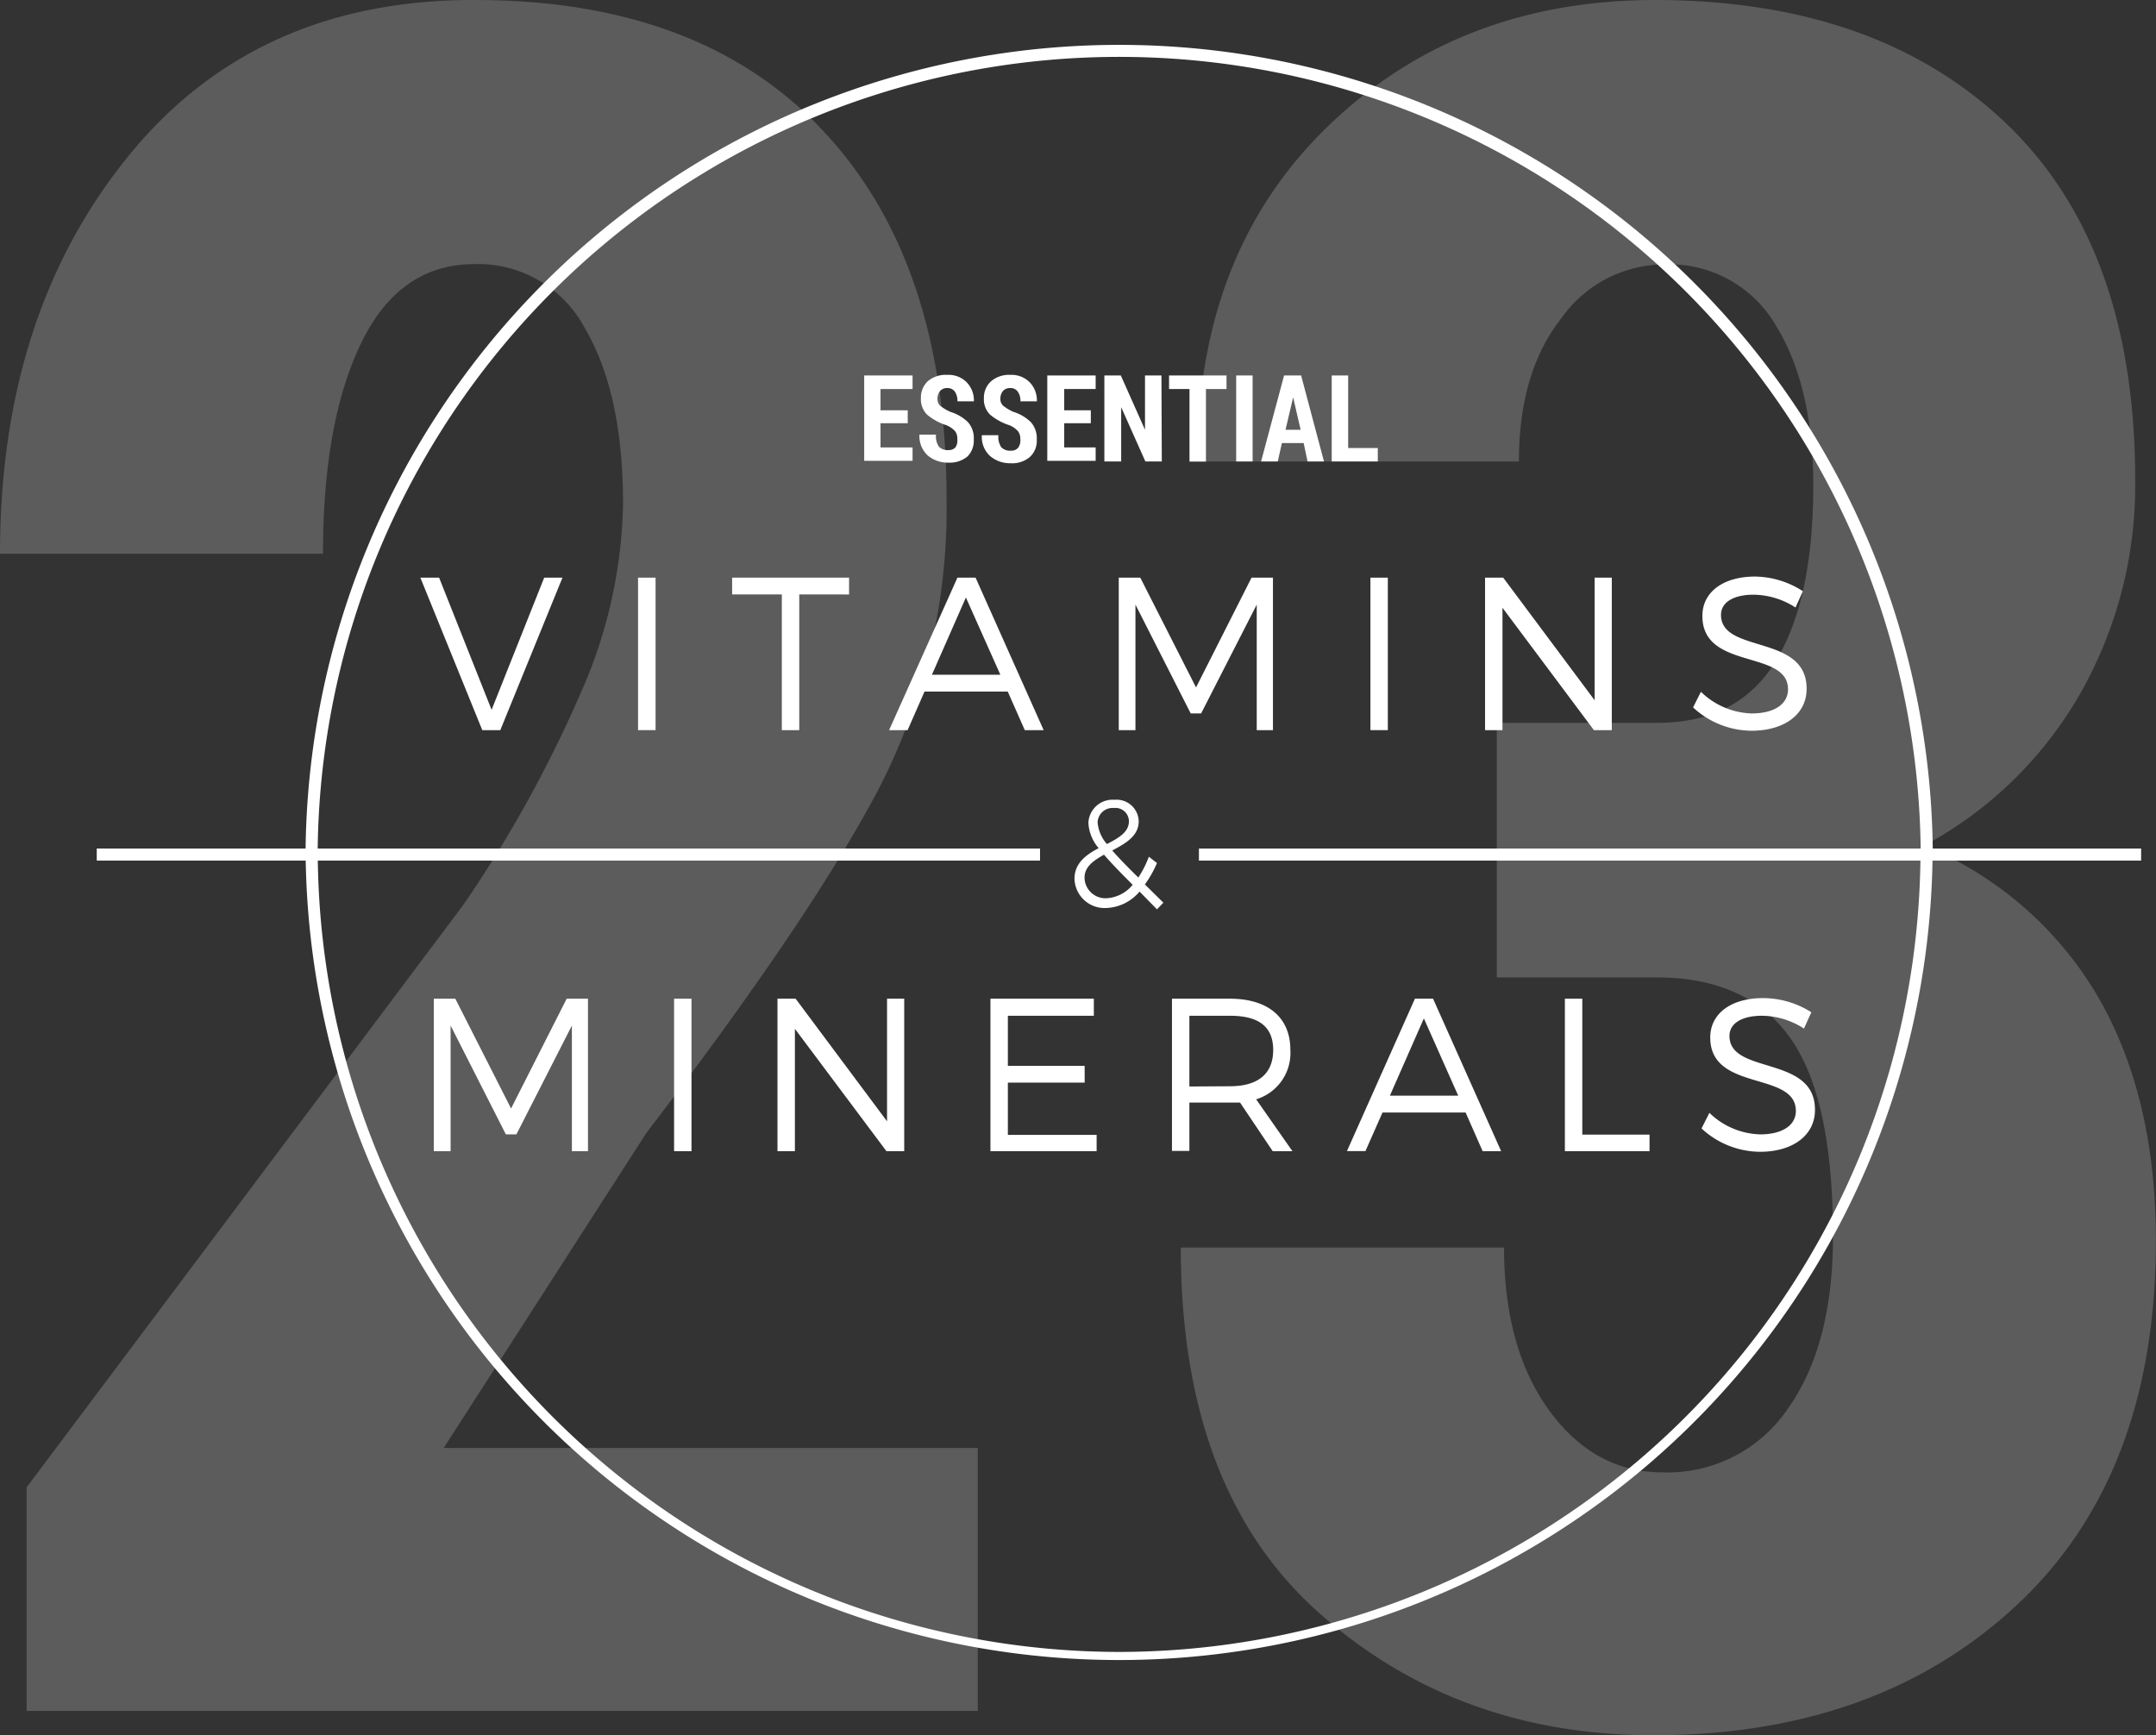
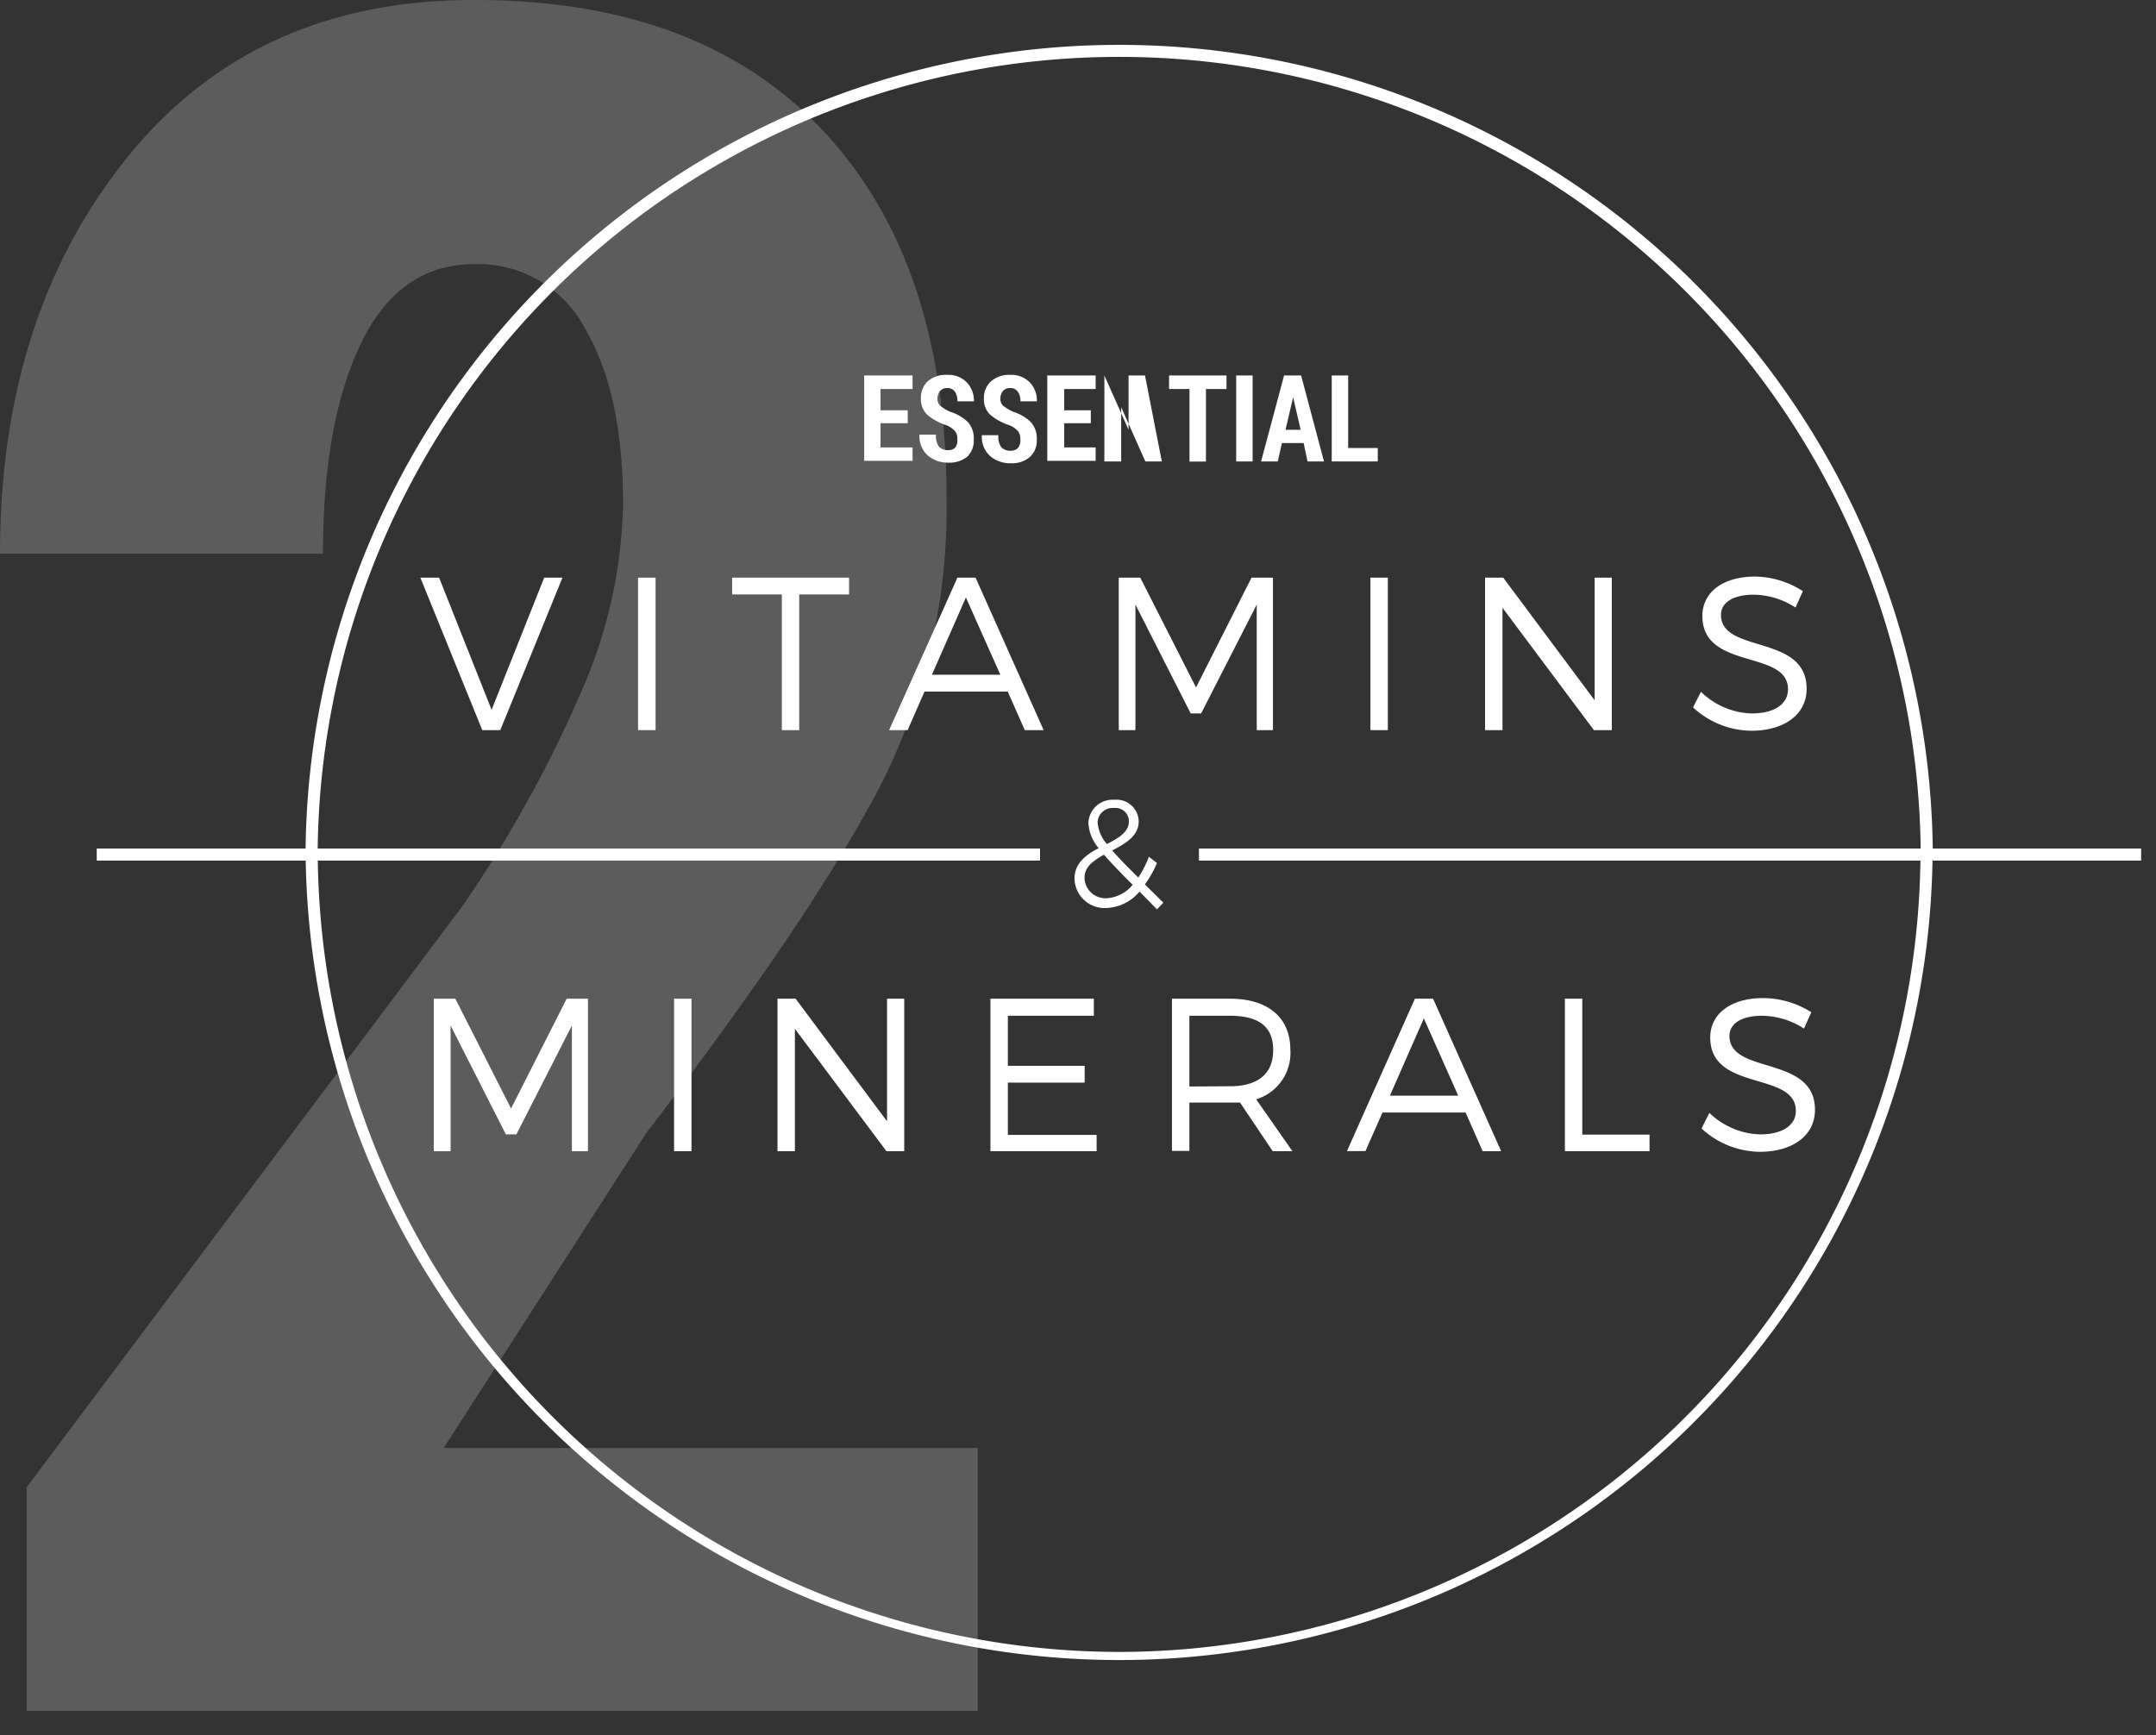
<svg xmlns="http://www.w3.org/2000/svg" viewBox="0 0 178.28 143.5">
  <rect x="0" y="0" width="178.28" height="143.5" fill="#333333" stroke="none" />
  <defs>
    <style>.cls-1{opacity:0.2;}.cls-2{fill:#fff;}</style>
  </defs>
  <g id="Layer_2" data-name="Layer 2">
    <g id="Layer_1-2" data-name="Layer 1">
      <g class="cls-1">
        <path class="cls-2" d="M80.85,141.49H2.2V123L38.32,74.82a104.63,104.63,0,0,0,10.2-18.68,40.18,40.18,0,0,0,3-14.47q0-9.11-3.12-14.46a10,10,0,0,0-9.14-5.37c-4.16,0-7.28,2.17-9.39,6.52s-3.16,10.15-3.16,17.43H0Q0,26.05,10.54,13T39.28,0Q58,0,68.16,10.92T78.27,41.38a50.34,50.34,0,0,1-5.61,23.86Q67.07,75.88,53.45,93.69L36.69,119.74H80.85Z" />
-         <path class="cls-2" d="M123.77,59.78H137q6.7,0,9.82-5.08t3.12-14.56q0-8.24-3.12-13.27a10.18,10.18,0,0,0-9.24-5,10.47,10.47,0,0,0-8.48,4.46q-3.5,4.45-3.5,11.83H99q0-17.25,10.78-27.69T136.8,0q18.39,0,29.08,10.2t10.68,29.56A34.87,34.87,0,0,1,172,57.38a32.71,32.71,0,0,1-12.89,12.55,29.74,29.74,0,0,1,14.32,12.41q4.84,8.28,4.84,20.26,0,19.44-11.54,30.17t-30,10.73q-16.29,0-27.69-10.15t-11.4-30.18h26.73c0,5.5,1.23,10,3.69,13.41s5.6,5.18,9.43,5.18a12,12,0,0,0,10.35-5.27q3.74-5.26,3.73-14.28,0-11.4-3.54-16.38t-11-5H123.77Z" />
      </g>
      <path class="cls-2" d="M39.88,60.38,34.76,47.77h1.55L40.65,58.7,45,47.77h1.51L41.37,60.38Z" />
      <path class="cls-2" d="M52.76,60.38V47.77h1.45V60.38Z" />
      <path class="cls-2" d="M66.09,49.16V60.38H64.65V49.16H60.54V47.77h9.67v1.39Z" />
      <path class="cls-2" d="M76.45,57.19l-1.4,3.19H73.52l5.65-12.61h1.5L86.3,60.38H84.74l-1.41-3.19Zm3.42-7.78L77.06,55.8h5.66Z" />
      <path class="cls-2" d="M103.92,60.38V50l-4.6,9h-.86l-4.57-9V60.38H92.51V47.77h1.78l4.61,9.08,4.59-9.08h1.77V60.38Z" />
      <path class="cls-2" d="M113.32,60.38V47.77h1.44V60.38Z" />
      <path class="cls-2" d="M131.8,60.38l-7.56-10.12V60.38H122.8V47.77h1.5l7.56,10.14V47.77h1.42V60.38Z" />
      <path class="cls-2" d="M149.08,48.89l-.61,1.35A6.47,6.47,0,0,0,145,49.18c-1.62,0-2.69.61-2.69,1.67,0,3.24,7.1,1.55,7.08,6.12,0,2.11-1.85,3.46-4.56,3.46A7.17,7.17,0,0,1,140,58.5l.65-1.29A6.28,6.28,0,0,0,144.85,59c1.82,0,3-.74,3-2,0-3.31-7.08-1.54-7.08-6.06,0-2,1.75-3.26,4.36-3.26A7.43,7.43,0,0,1,149.08,48.89Z" />
      <path class="cls-2" d="M75.06,35H72.81v2h2.65v1.11h-4V31.05h4v1.12H72.81v1.76h2.25Z" />
      <path class="cls-2" d="M79.16,36.31a1,1,0,0,0-.19-.66,2,2,0,0,0-.7-.48,4.79,4.79,0,0,1-1.6-.87,1.81,1.81,0,0,1-.52-1.38,1.84,1.84,0,0,1,.61-1.43A2.32,2.32,0,0,1,78.35,31a2.09,2.09,0,0,1,1.58.61,2.14,2.14,0,0,1,.6,1.58H79.17a1.36,1.36,0,0,0-.21-.8.74.74,0,0,0-.63-.3.76.76,0,0,0-.6.25,1,1,0,0,0-.21.64.78.78,0,0,0,.23.58,3.88,3.88,0,0,0,.84.5,3.59,3.59,0,0,1,1.46.86,2,2,0,0,1,.47,1.43A1.84,1.84,0,0,1,80,37.75a2.3,2.3,0,0,1-1.57.51,2.58,2.58,0,0,1-1.7-.58,2.16,2.16,0,0,1-.7-1.74h1.37a1.5,1.5,0,0,0,.24,1,1,1,0,0,0,.79.28A.72.72,0,0,0,79,37,1,1,0,0,0,79.16,36.31Z" />
      <path class="cls-2" d="M84.37,36.31a1,1,0,0,0-.2-.66,1.94,1.94,0,0,0-.69-.48,4.79,4.79,0,0,1-1.6-.87,1.77,1.77,0,0,1-.52-1.38A1.81,1.81,0,0,1,82,31.49,2.29,2.29,0,0,1,83.56,31a2.11,2.11,0,0,1,1.58.61,2.14,2.14,0,0,1,.6,1.58H84.38a1.29,1.29,0,0,0-.22-.8.72.72,0,0,0-.63-.3.76.76,0,0,0-.6.25,1,1,0,0,0-.21.64.75.75,0,0,0,.24.58,3.88,3.88,0,0,0,.84.5,3.55,3.55,0,0,1,1.45.86,2,2,0,0,1,.48,1.43,1.81,1.81,0,0,1-.58,1.45,2.26,2.26,0,0,1-1.57.51,2.55,2.55,0,0,1-1.69-.58,2.13,2.13,0,0,1-.7-1.74h1.37a1.5,1.5,0,0,0,.24,1,1,1,0,0,0,.78.28.75.75,0,0,0,.6-.23A1,1,0,0,0,84.37,36.31Z" />
      <path class="cls-2" d="M90.2,35H88v2H90.6v1.11h-4V31.05h4v1.12H88v1.76H90.2Z" />
-       <path class="cls-2" d="M96.07,38.16H94.71l-2-4.49h0v4.49H91.32V31.05h1.36l2,4.49h0V31.05h1.36Z" />
+       <path class="cls-2" d="M96.07,38.16H94.71l-2-4.49h0v4.49H91.32V31.05l2,4.49h0V31.05h1.36Z" />
      <path class="cls-2" d="M101.42,32.17h-1.7v6H98.36v-6H96.67V31.05h4.75Z" />
      <path class="cls-2" d="M103.58,38.16h-1.36V31.05h1.36Z" />
      <path class="cls-2" d="M107.8,36.64H106l-.34,1.52h-1.38l1.9-7.11h1.41l1.89,7.11h-1.36Zm-1.5-1.1h1.25l-.62-2.68h0Z" />
      <path class="cls-2" d="M111.48,37.05h2.45v1.11h-3.81V31.05h1.36Z" />
      <path class="cls-2" d="M47.29,95.2l0-10.39-4.59,9h-.87l-4.57-9V95.2H35.87V82.59h1.78l4.61,9.08,4.6-9.08h1.76V95.2Z" />
      <path class="cls-2" d="M55.74,95.2V82.59h1.44V95.2Z" />
      <path class="cls-2" d="M73.3,95.2,65.73,85.08V95.2H64.29V82.59h1.5l7.56,10.14V82.59h1.42V95.2Z" />
      <path class="cls-2" d="M83.34,84v4.14h6.35v1.39H83.34v4.32h7.34V95.2H81.9V82.59h8.55V84Z" />
      <path class="cls-2" d="M102.54,91.18c-.27,0-.55,0-.84,0H98.35v4H96.91V82.59h4.79c3.15,0,5,1.55,5,4.23a4,4,0,0,1-2.83,4.09l3,4.29h-1.63Zm-.84-1.35c2.29,0,3.58-1,3.58-3S104,84,101.7,84H98.35v5.85Z" />
      <path class="cls-2" d="M114.32,92l-1.41,3.19h-1.53L117,82.59h1.5l5.63,12.61H122.6L121.19,92Zm3.42-7.78-2.81,6.39h5.65Z" />
      <path class="cls-2" d="M136.4,93.83V95.2h-7V82.59h1.44V93.83Z" />
      <path class="cls-2" d="M149.78,83.71l-.61,1.35A6.5,6.5,0,0,0,145.69,84c-1.62,0-2.68.61-2.68,1.67,0,3.24,7.09,1.55,7.07,6.12,0,2.11-1.85,3.46-4.55,3.46a7.18,7.18,0,0,1-4.83-1.93l.65-1.29a6.28,6.28,0,0,0,4.2,1.78c1.81,0,2.95-.74,2.95-1.94,0-3.32-7.08-1.55-7.08-6.07,0-2,1.75-3.26,4.36-3.26A7.5,7.5,0,0,1,149.78,83.71Z" />
      <path class="cls-2" d="M94.23,73.73a3.78,3.78,0,0,1-2.75,1.36,2.49,2.49,0,0,1-2.63-2.43c0-1.29,1-2,2-2.52A3.46,3.46,0,0,1,90,68.05a2,2,0,0,1,2.16-1.91,1.83,1.83,0,0,1,2,1.78c0,1.21-1.08,1.83-2.19,2.41.55.63,1.27,1.37,2.16,2.24A8.65,8.65,0,0,0,95,70.85l.67.52a8.79,8.79,0,0,1-1,1.77l1.53,1.51-.53.55Zm-.57-.56c-1-1-1.77-1.79-2.37-2.49-.87.49-1.61,1-1.61,1.9a1.73,1.73,0,0,0,1.84,1.7A3,3,0,0,0,93.66,73.17ZM91.53,69.8c1-.51,1.82-1,1.82-1.88a1.11,1.11,0,0,0-1.24-1.1A1.24,1.24,0,0,0,90.76,68,3.1,3.1,0,0,0,91.53,69.8Z" />
      <path class="cls-2" d="M177.05,70.17H159.82a67.28,67.28,0,0,0-134.55,0H8v1H25.28a67.27,67.27,0,0,0,134.52,0h17.25ZM92.54,136.61A66.35,66.35,0,0,1,26.28,71.17H86v-1H26.27a66.28,66.28,0,0,1,132.55,0H99.14v1H158.8A66.34,66.34,0,0,1,92.54,136.61Z" />
    </g>
  </g>
</svg>